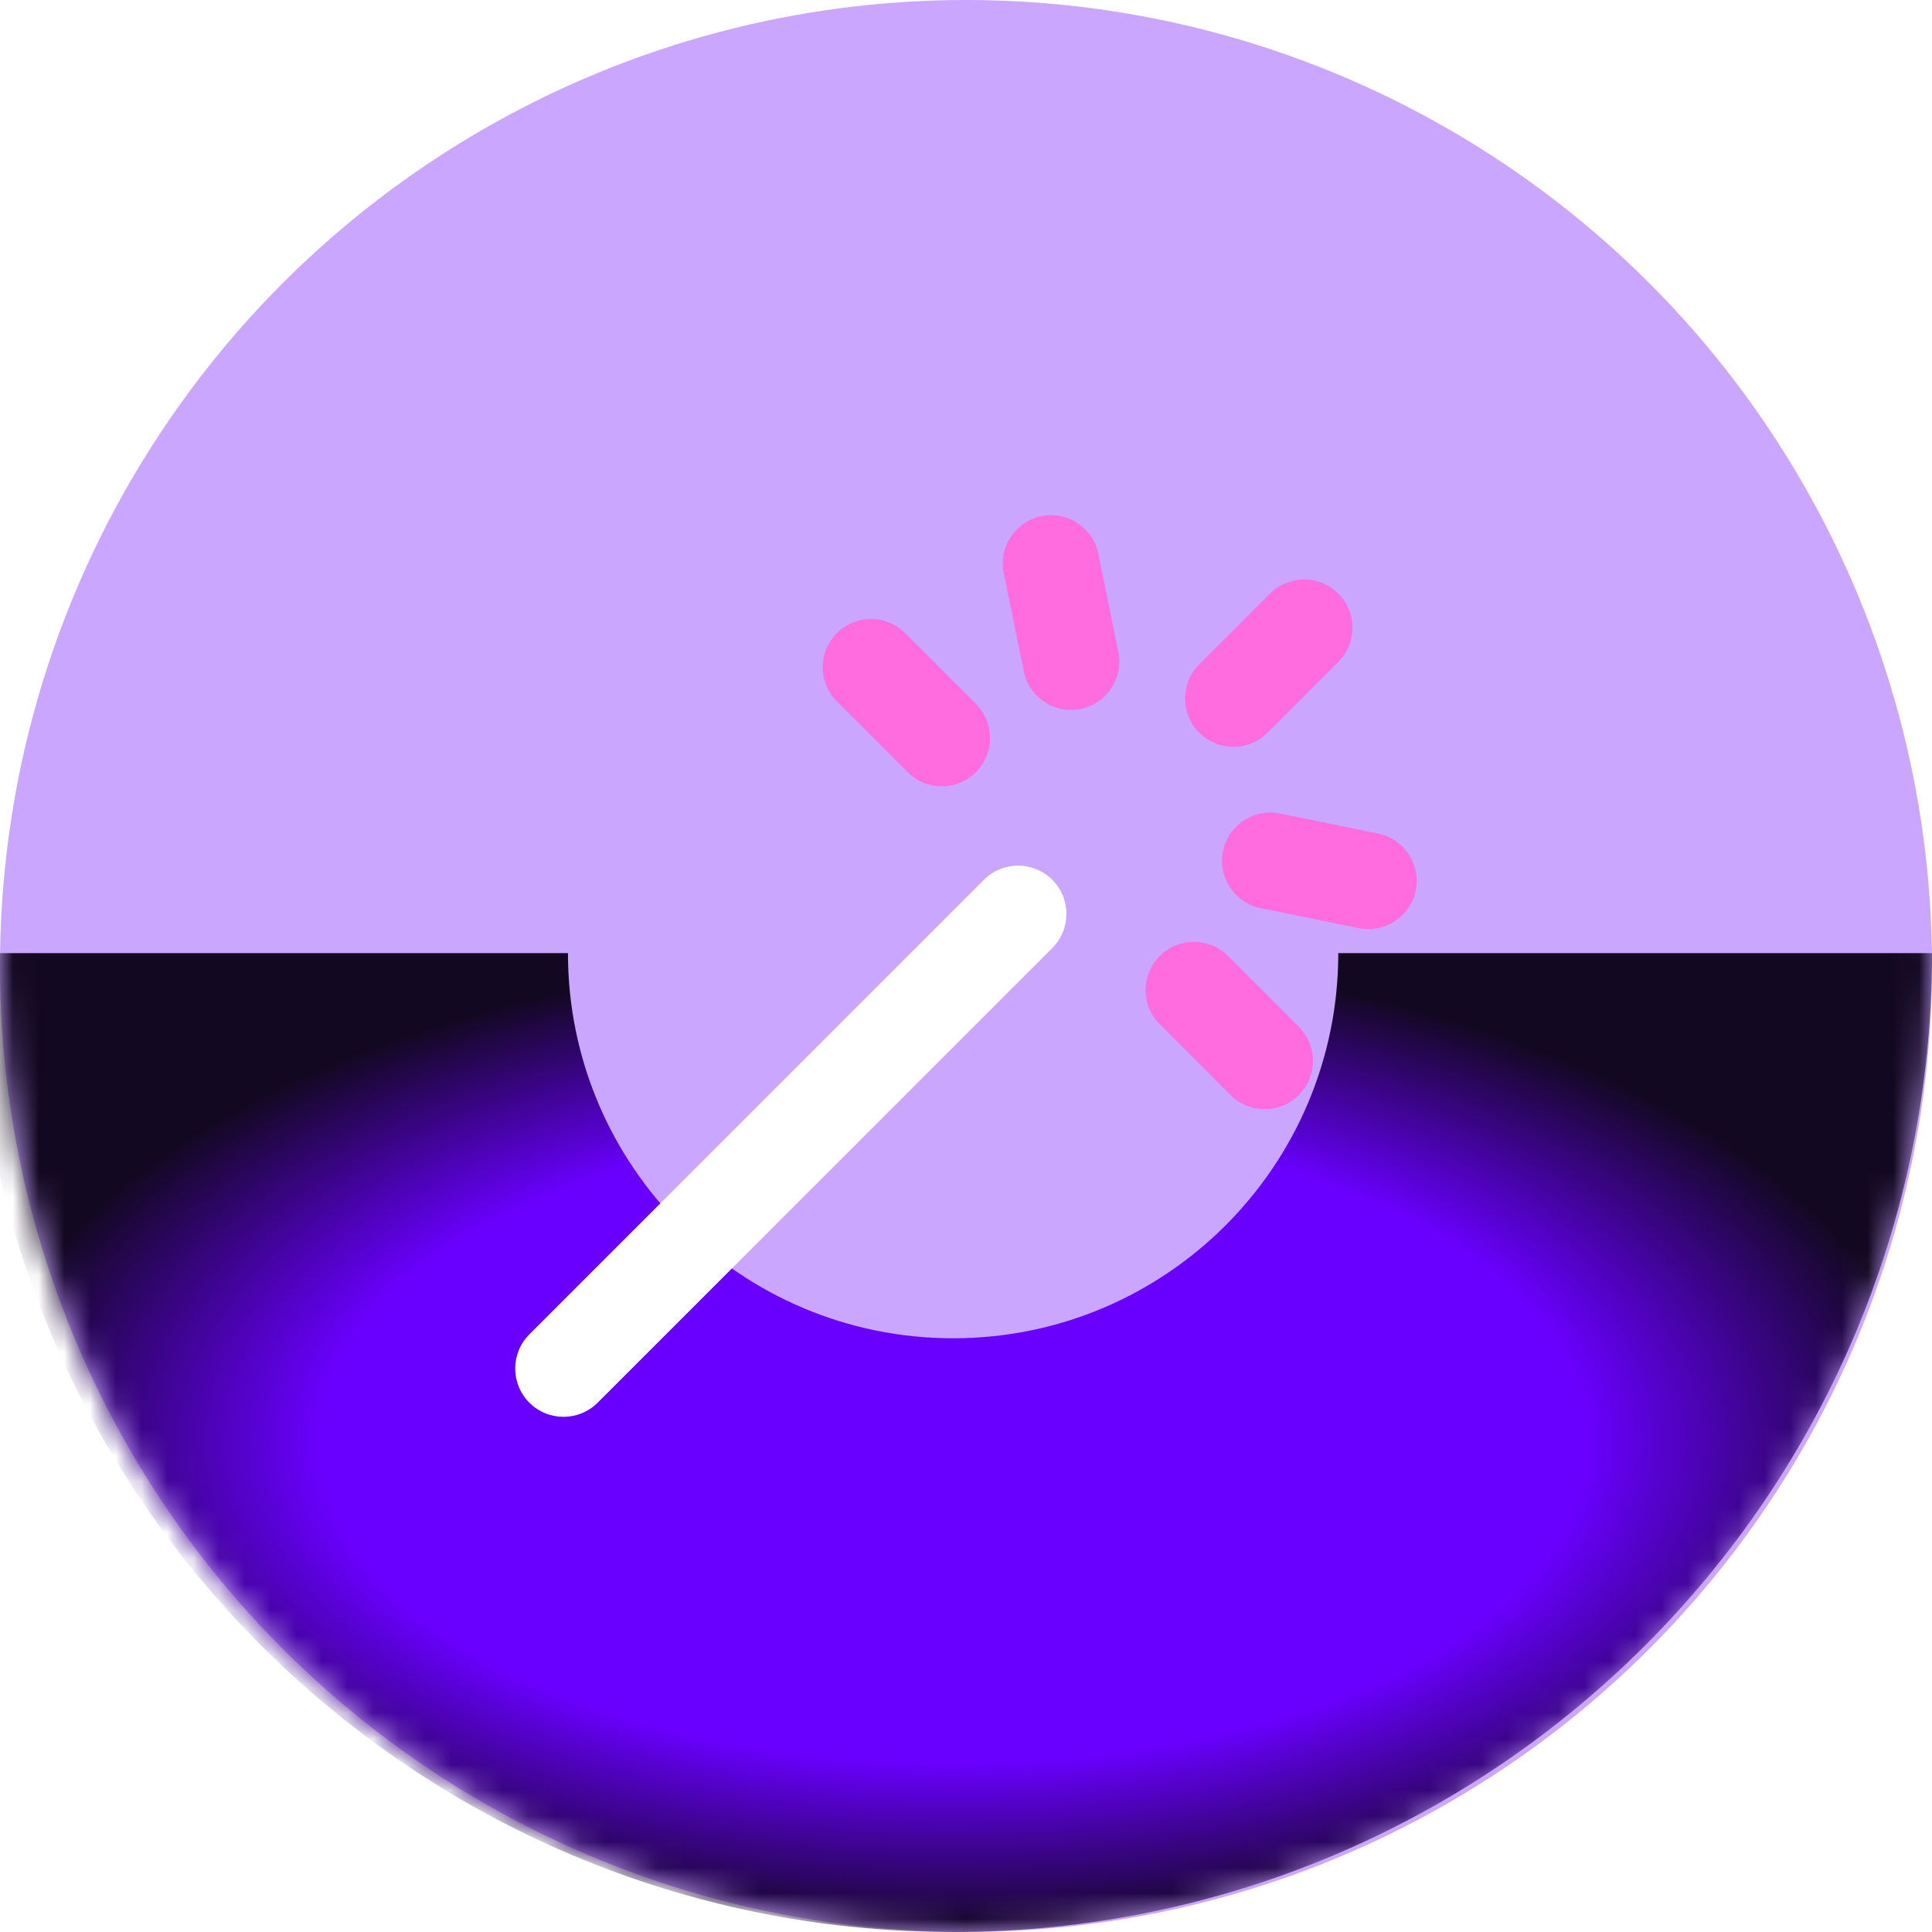
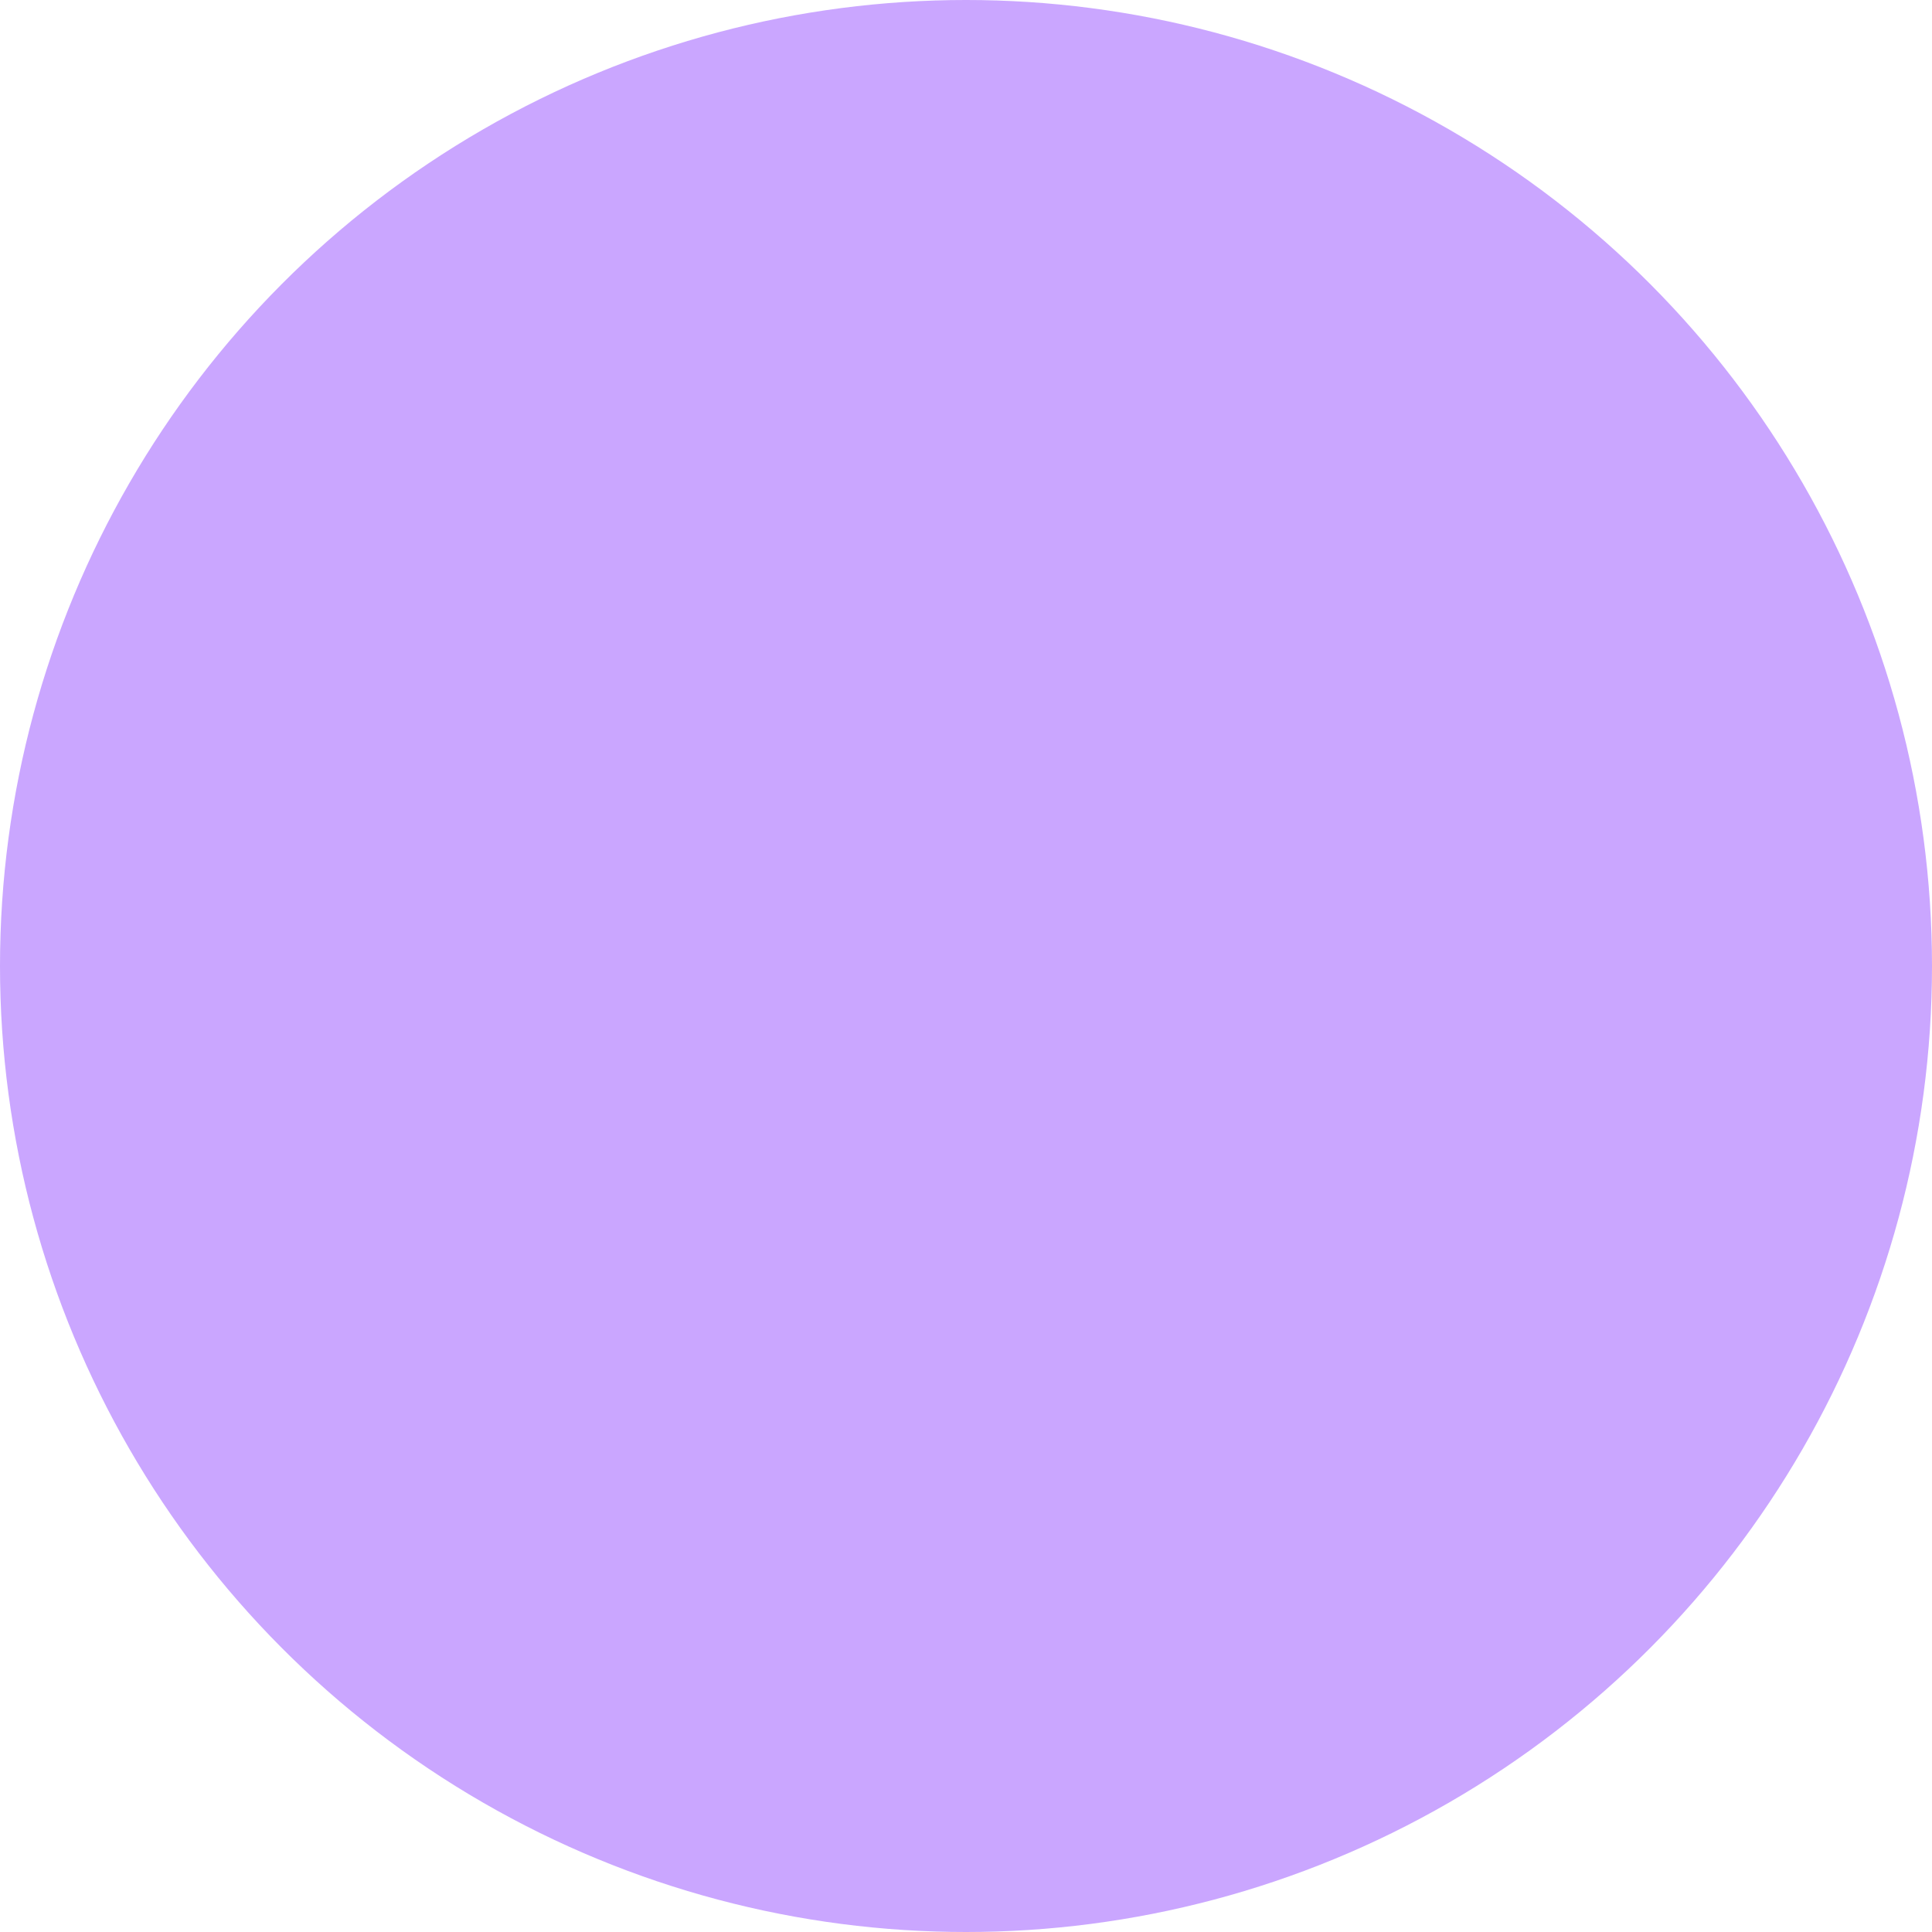
<svg xmlns="http://www.w3.org/2000/svg" width="75" height="75" viewBox="0 0 75 75" fill="none">
  <circle cx="37.5" cy="37.5" r="37.5" fill="#6900FF" fill-opacity="0.35" />
  <mask id="mask0_1_237" style="mask-type:alpha" maskUnits="userSpaceOnUse" x="0" y="0" width="75" height="75">
-     <circle cx="37.5" cy="37.5" r="37.5" fill="#6900FF" />
-   </mask>
+     </mask>
  <g mask="url(#mask0_1_237)">
    <g filter="url(#filter0_f_1_237)">
      <path d="M75 37C75 57.987 57.987 75 37 75C16.013 75 -1 57.987 -1 37H22.048C22.048 45.258 28.742 51.952 37 51.952C45.258 51.952 51.952 45.258 51.952 37H75Z" fill="url(#paint0_radial_1_237)" />
    </g>
  </g>
  <g clip-path="url(#clip0_1_237)">
    <path fill-rule="evenodd" clip-rule="evenodd" d="M40.849 36.804C41.581 36.072 41.581 34.884 40.849 34.152C40.117 33.42 38.929 33.42 38.197 34.152L20.549 51.8C19.817 52.532 19.817 53.719 20.549 54.452C21.281 55.184 22.469 55.184 23.201 54.452L40.849 36.804Z" fill="white" />
-     <path fill-rule="evenodd" clip-rule="evenodd" d="M40.427 20.038C41.442 19.831 42.432 20.485 42.639 21.5L43.417 25.308C43.624 26.323 42.969 27.314 41.955 27.521C40.94 27.728 39.95 27.073 39.743 26.059L38.965 22.25C38.758 21.235 39.413 20.245 40.427 20.038ZM51.955 25.695C52.687 24.963 52.687 23.775 51.955 23.043C51.222 22.311 50.035 22.311 49.303 23.043L46.554 25.792C45.822 26.524 45.822 27.711 46.554 28.444C47.286 29.176 48.474 29.176 49.206 28.444L51.955 25.695ZM35.138 24.576C34.406 23.844 33.219 23.844 32.487 24.576C31.754 25.309 31.754 26.496 32.487 27.228L35.235 29.977C35.968 30.709 37.155 30.709 37.887 29.977C38.619 29.244 38.619 28.057 37.887 27.325L35.138 24.576ZM50.422 42.511C51.154 41.779 51.154 40.592 50.422 39.86L47.673 37.111C46.941 36.379 45.753 36.379 45.021 37.111C44.289 37.843 44.289 39.031 45.021 39.763L47.77 42.511C48.502 43.244 49.689 43.244 50.422 42.511ZM53.496 32.358C54.511 32.565 55.166 33.556 54.959 34.57C54.752 35.585 53.761 36.239 52.746 36.032L48.938 35.255C47.923 35.047 47.269 34.057 47.476 33.042C47.683 32.028 48.673 31.373 49.688 31.58L53.496 32.358Z" fill="#FF6CDF" />
  </g>
  <defs>
    <filter id="filter0_f_1_237" x="-26" y="12" width="126" height="88" filterUnits="userSpaceOnUse" color-interpolation-filters="sRGB">
      <feFlood flood-opacity="0" result="BackgroundImageFix" />
      <feBlend mode="normal" in="SourceGraphic" in2="BackgroundImageFix" result="shape" />
      <feGaussianBlur stdDeviation="12.5" result="effect1_foregroundBlur_1_237" />
    </filter>
    <radialGradient id="paint0_radial_1_237" cx="0" cy="0" r="1" gradientUnits="userSpaceOnUse" gradientTransform="translate(37 56) rotate(90) scale(19 38)">
      <stop offset="0.649" stop-color="#6900FF" />
      <stop offset="1" stop-color="#130822" />
    </radialGradient>
    <clipPath id="clip0_1_237">
-       <rect width="35" height="35" fill="white" transform="translate(20 20)" />
-     </clipPath>
+       </clipPath>
  </defs>
</svg>